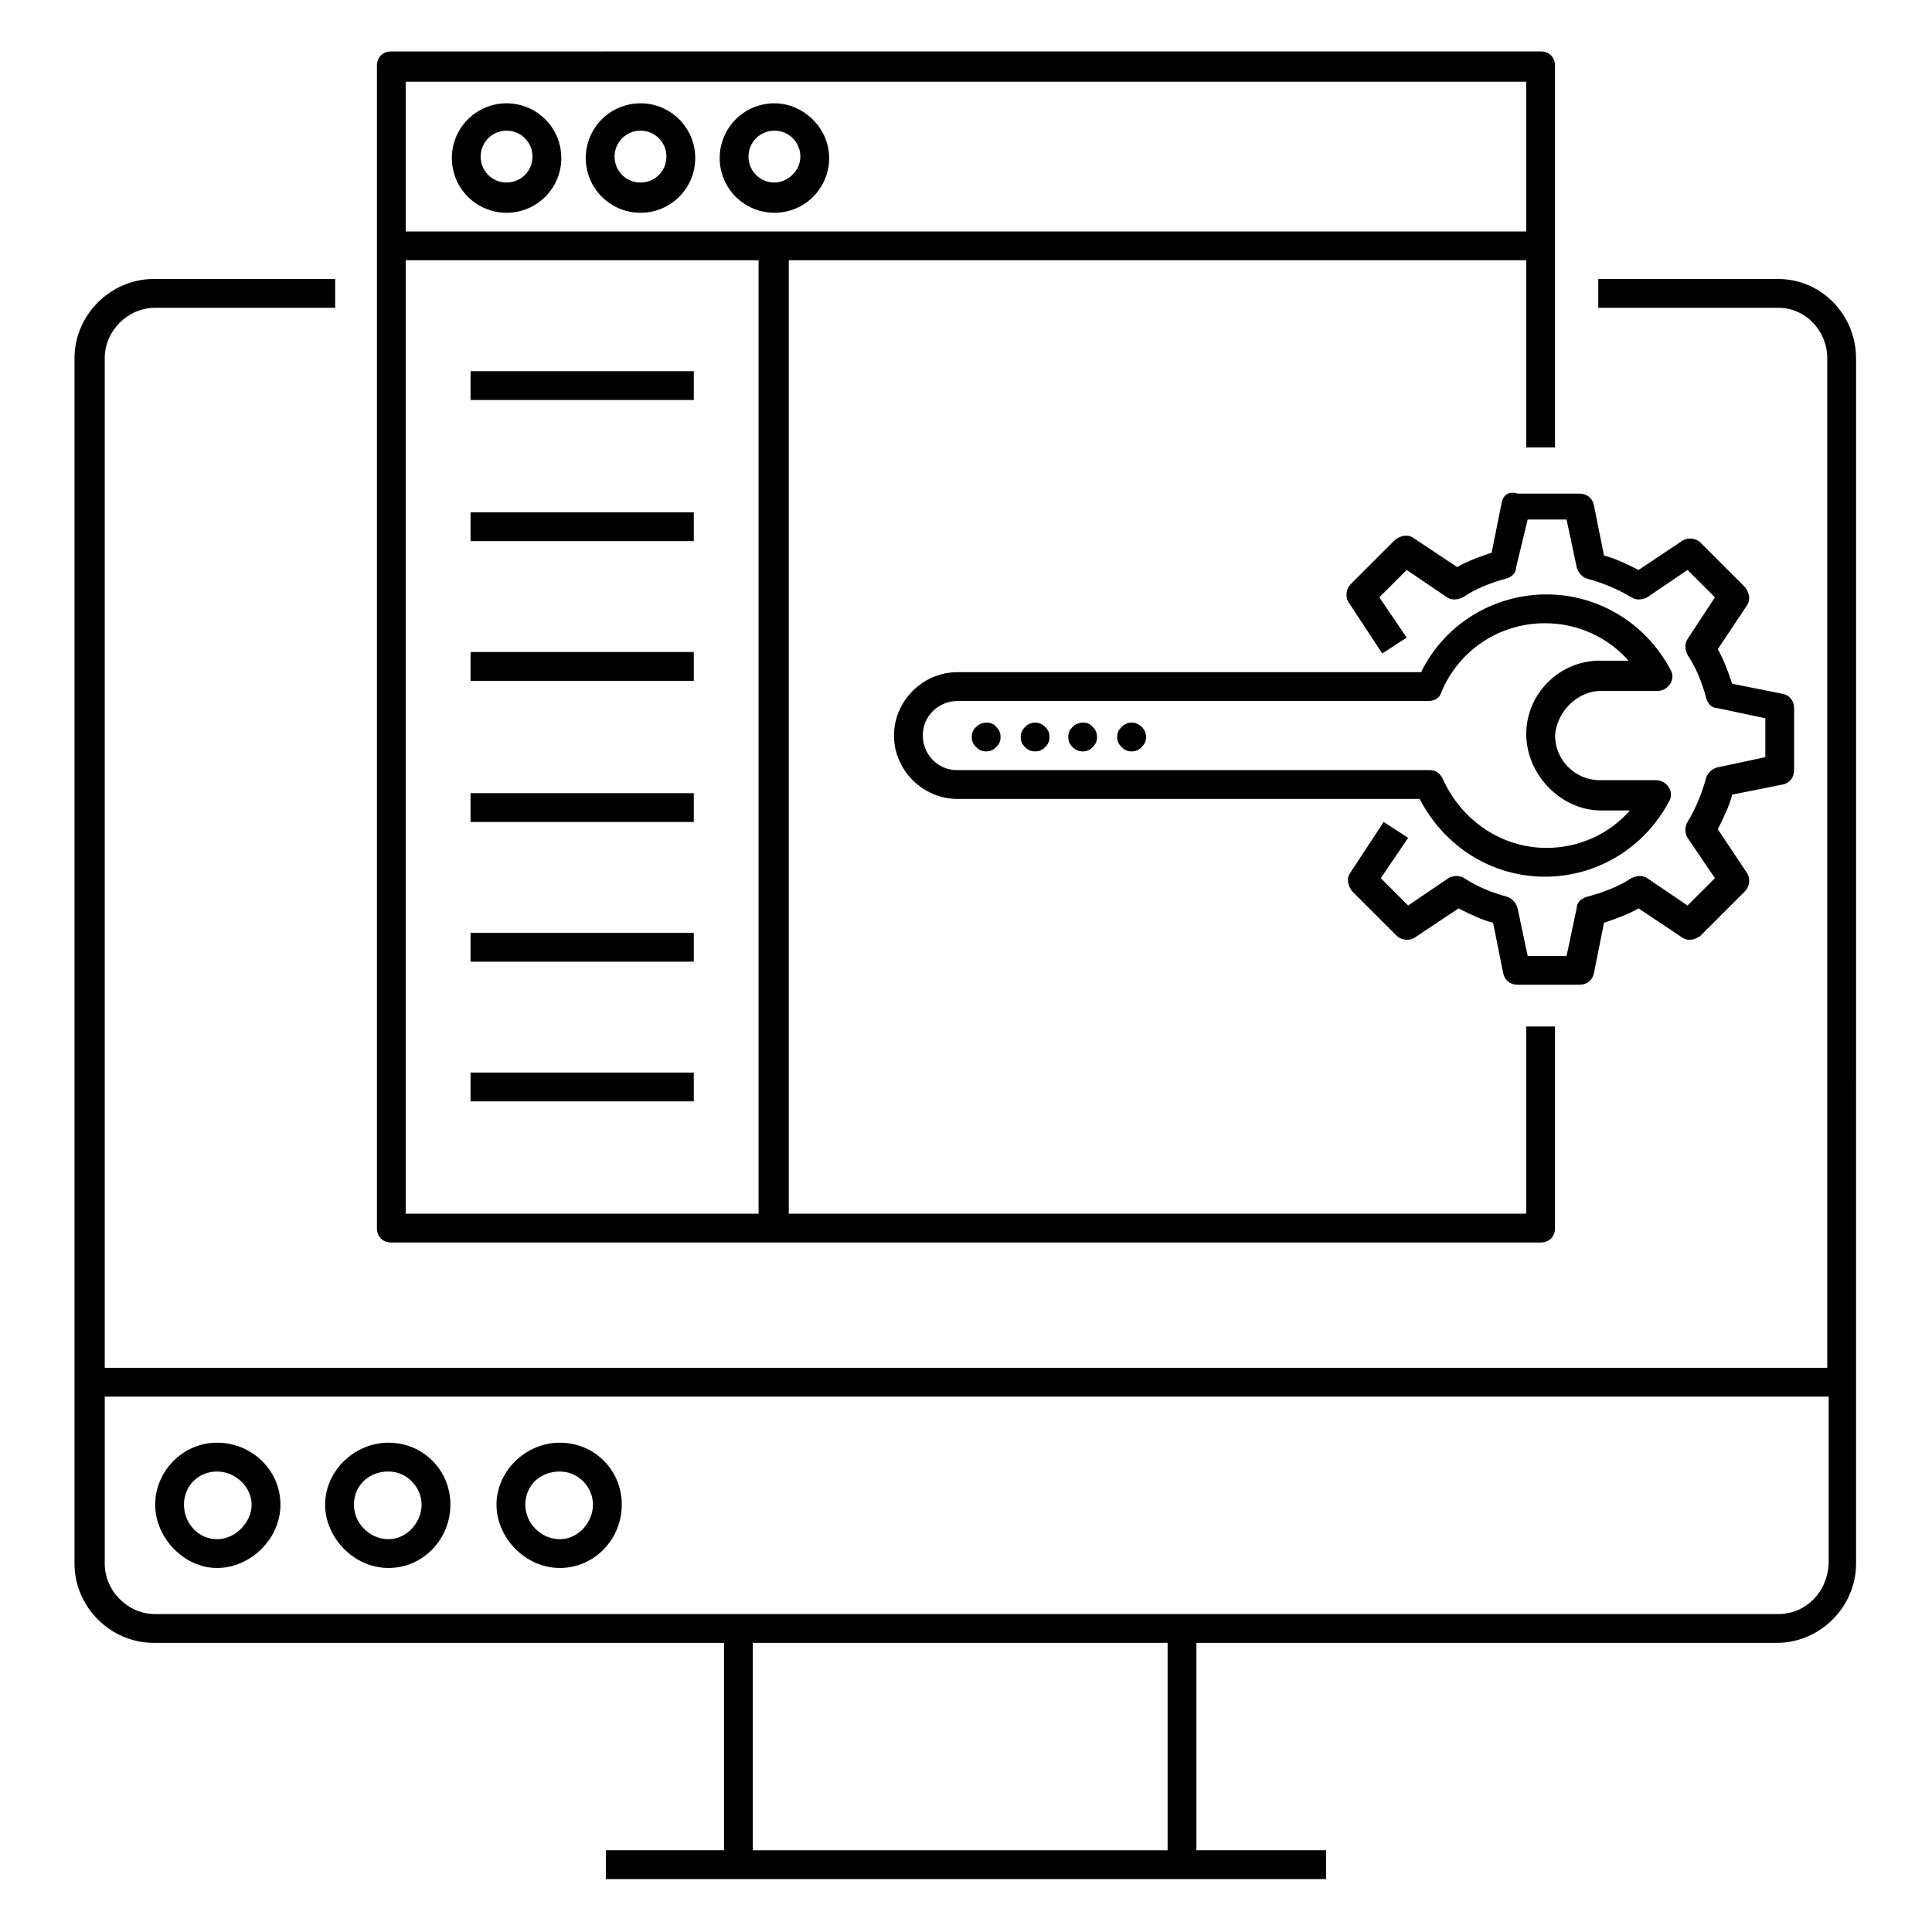
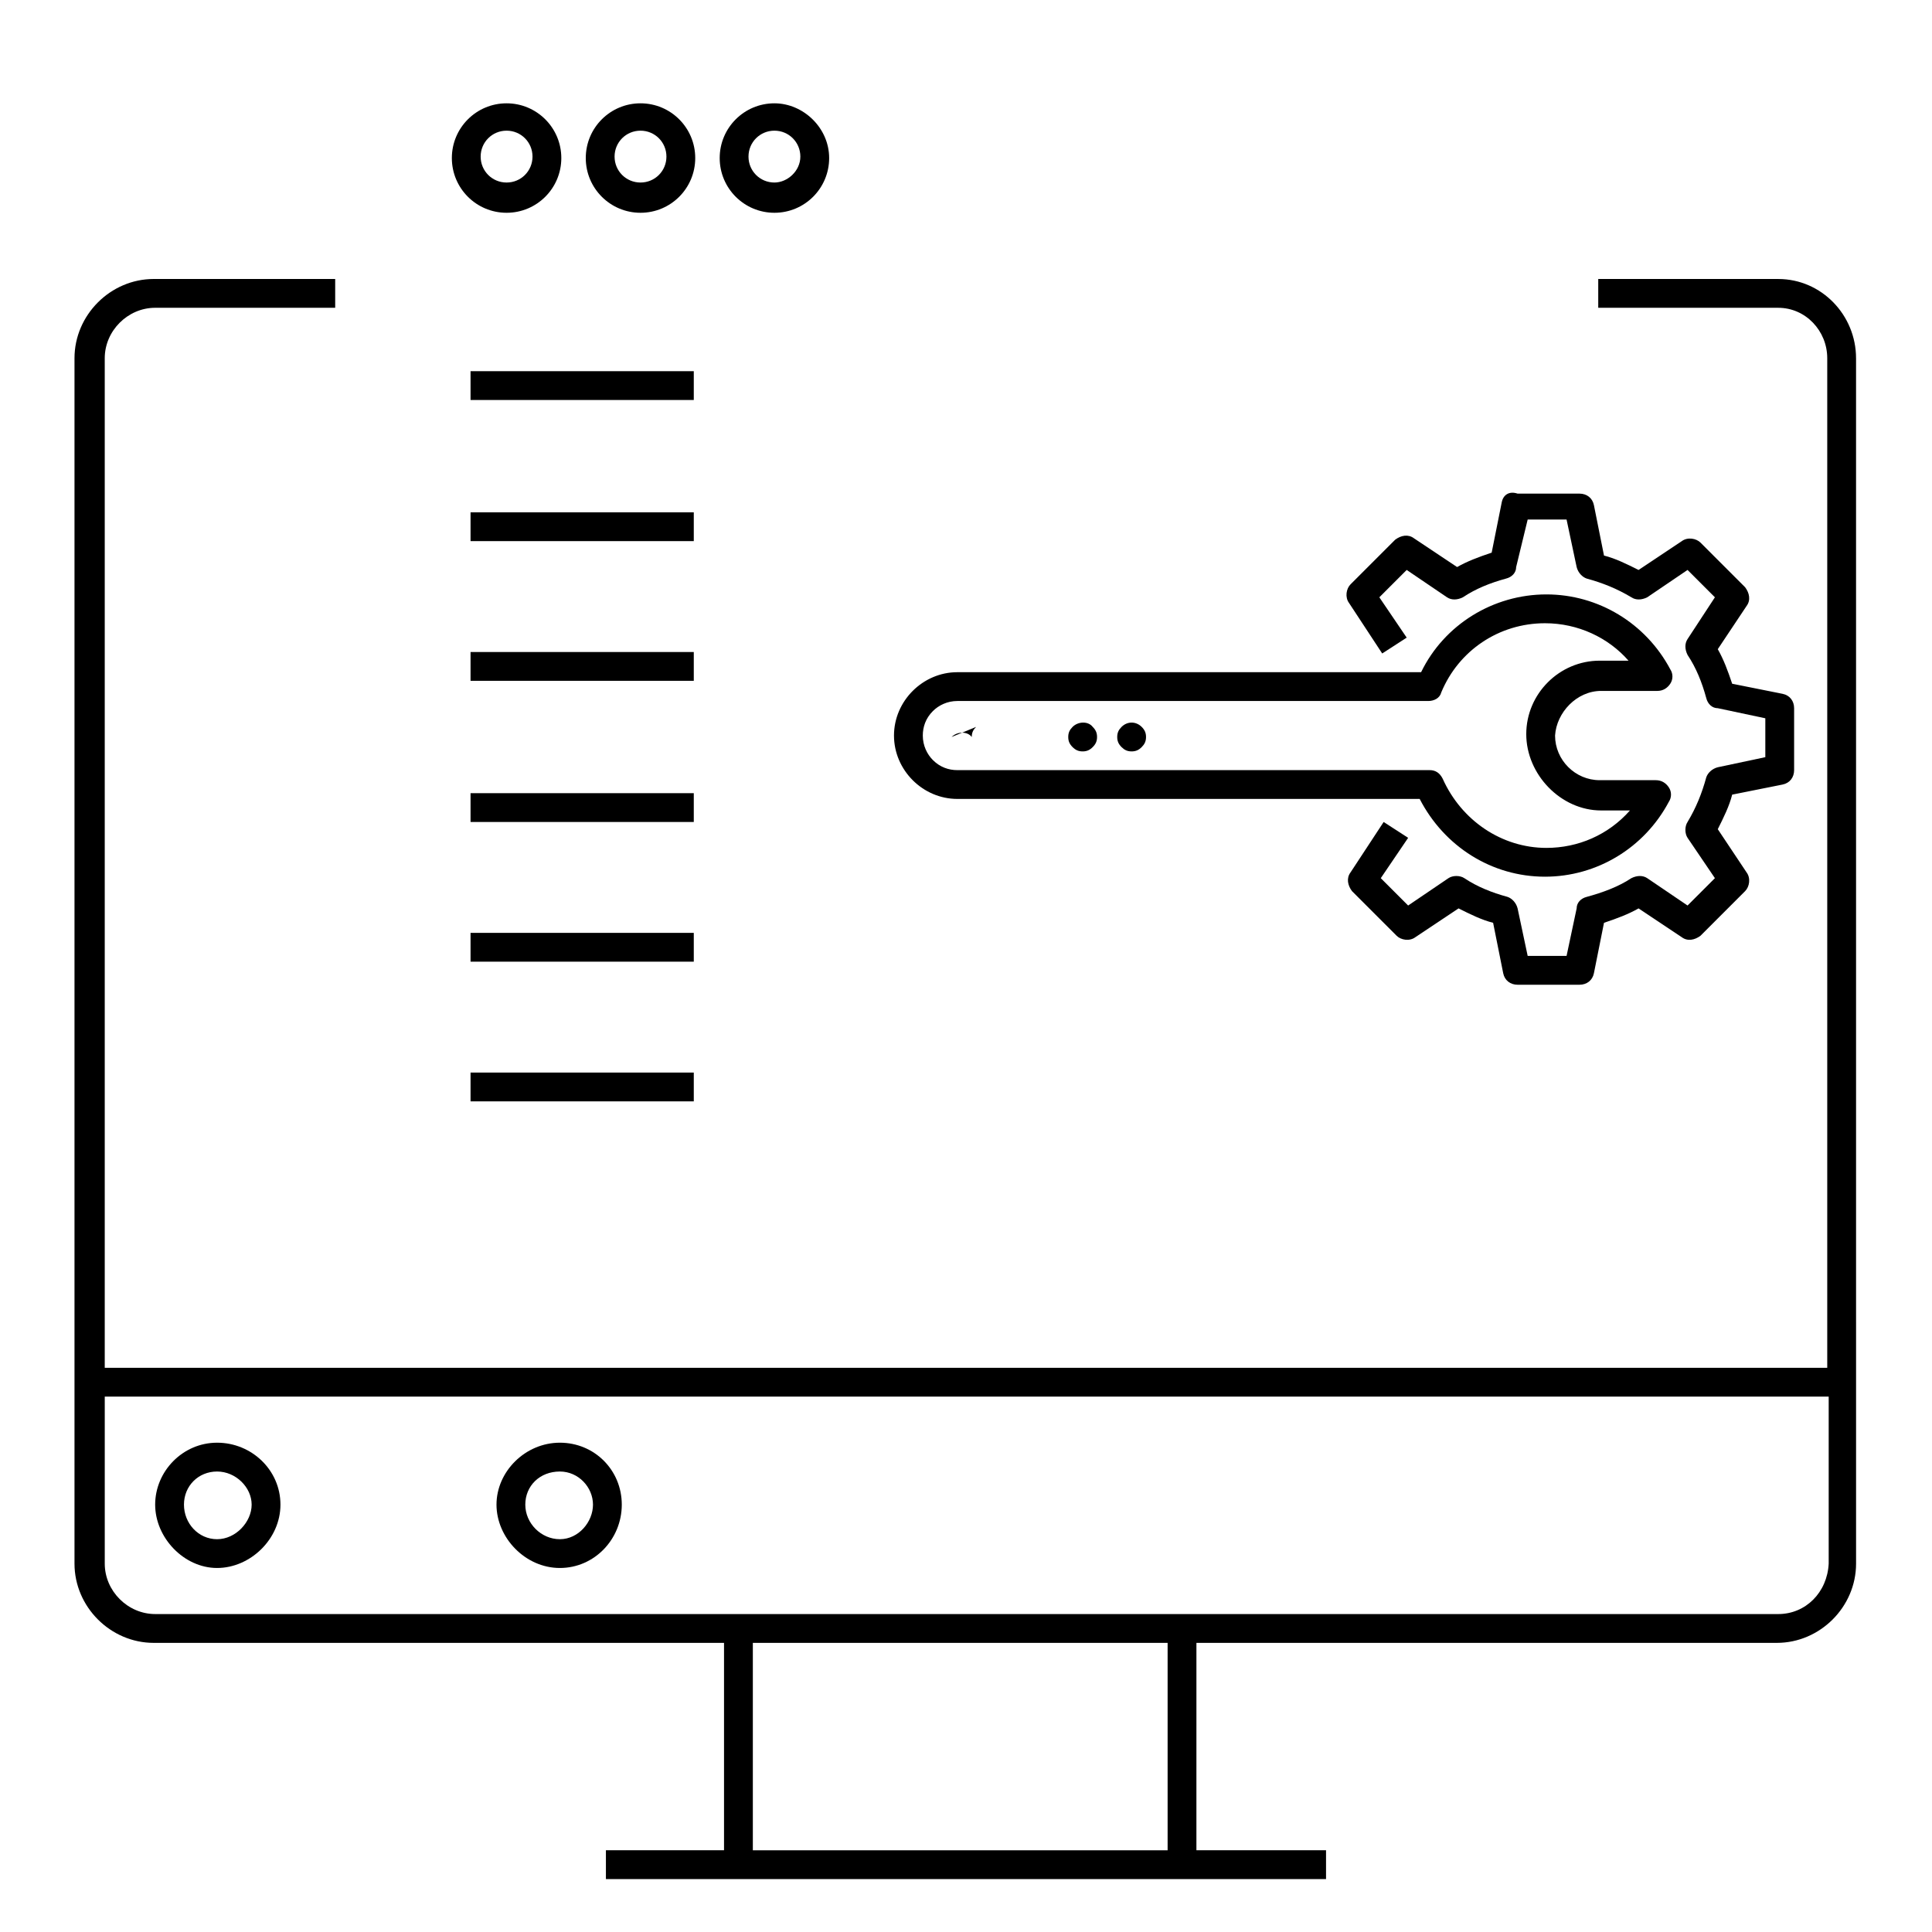
<svg xmlns="http://www.w3.org/2000/svg" fill="#000000" width="800px" height="800px" version="1.1" viewBox="144 144 512 512">
  <g>
    <path d="m635.87 238.93c0-11.449-9.16-20.992-20.609-20.992h-47.711v7.633h47.711c7.25 0 12.977 6.106 12.977 13.359v267.55l-456.48-0.004v-267.55c0-7.25 6.106-13.359 13.359-13.359h47.711v-7.633h-48.094c-11.449 0-20.992 9.543-20.992 20.992v319.46c0 11.449 9.543 20.992 20.992 20.992h151.14v54.961h-31.301v7.633h190.84v-7.633h-34.352l0.004-54.961h153.82c11.449 0 20.992-9.543 20.992-20.992-0.004-54.199-0.004-303.43-0.004-319.46zm-182.44 395.41h-109.92v-54.961h109.92zm161.83-62.598h-430.14c-7.25 0-13.359-6.106-13.359-13.359v-44.273h456.86v44.273c-0.383 7.637-6.106 13.359-13.359 13.359z" />
    <path d="m201.53 526.33c-9.16 0-16.41 7.633-16.41 16.41 0 8.777 7.633 16.793 16.41 16.793s16.793-7.633 16.793-16.793c0-9.156-7.633-16.41-16.793-16.41zm0 25.574c-4.961 0-8.777-4.199-8.777-9.16 0-4.961 3.816-8.777 8.777-8.777 4.961 0 9.16 4.199 9.16 8.777s-4.199 9.16-9.16 9.16z" />
-     <path d="m246.95 526.33c-9.16 0-16.793 7.633-16.793 16.41 0 8.777 7.633 16.793 16.793 16.793 9.16 0 16.41-7.633 16.41-16.793 0-9.156-7.25-16.41-16.41-16.41zm0 25.574c-4.961 0-9.16-4.199-9.16-9.16 0-4.961 3.816-8.777 9.16-8.777 4.961 0 8.777 4.199 8.777 8.777s-3.816 9.16-8.777 9.16z" />
    <path d="m292.37 526.33c-9.16 0-16.793 7.633-16.793 16.41 0 8.777 7.633 16.793 16.793 16.793 9.16 0 16.41-7.633 16.41-16.793 0-9.156-7.25-16.41-16.41-16.41zm0 25.574c-4.961 0-9.16-4.199-9.16-9.16 0-4.961 3.816-8.777 9.16-8.777 4.961 0 8.777 4.199 8.777 8.777s-3.816 9.16-8.777 9.16z" />
-     <path d="m243.89 469.46c0 2.289 1.527 3.816 3.816 3.816h304.57c2.289 0 3.816-1.527 3.816-3.816v-53.434h-7.633v49.617l-195.42-0.004v-252.67h195.42v49.617h7.633v-101.14c0-2.289-1.527-3.816-3.816-3.816l-304.57 0.004c-2.289 0-3.816 1.527-3.816 3.816v308.01zm101.52-3.82h-93.891v-252.67h93.512v252.67zm-93.891-299.99h296.94v39.691h-296.94z" />
    <path d="m278.25 171.38c-8.016 0-14.504 6.488-14.504 14.504s6.488 14.504 14.504 14.504 14.504-6.488 14.504-14.504-6.492-14.504-14.504-14.504zm0 20.992c-3.816 0-6.871-3.055-6.871-6.871s3.055-6.871 6.871-6.871 6.871 3.055 6.871 6.871c-0.004 3.82-3.055 6.871-6.871 6.871z" />
    <path d="m313.74 171.38c-8.016 0-14.504 6.488-14.504 14.504s6.488 14.504 14.504 14.504 14.504-6.488 14.504-14.504-6.488-14.504-14.504-14.504zm0 20.992c-3.816 0-6.871-3.055-6.871-6.871s3.055-6.871 6.871-6.871c3.816 0 6.871 3.055 6.871 6.871 0 3.82-3.051 6.871-6.871 6.871z" />
    <path d="m349.23 171.38c-8.016 0-14.504 6.488-14.504 14.504s6.488 14.504 14.504 14.504 14.504-6.488 14.504-14.504-6.867-14.504-14.504-14.504zm0 20.992c-3.816 0-6.871-3.055-6.871-6.871s3.055-6.871 6.871-6.871 6.871 3.055 6.871 6.871c0 3.82-3.434 6.871-6.871 6.871z" />
    <path d="m568.32 327.1h14.887c1.527 0 2.672-0.762 3.434-1.91 0.762-1.145 0.762-2.672 0-3.816-6.488-12.215-19.082-19.848-32.824-19.848-14.121 0-27.098 8.016-33.207 20.609l-122.9 0.004c-4.582 0-8.777 1.91-11.832 4.961-3.055 3.055-4.961 7.25-4.961 11.832 0 4.582 1.91 8.777 4.961 11.832 3.055 3.055 7.25 4.961 11.832 4.961h122.52c6.488 12.594 19.082 20.609 33.207 20.609 13.742 0 26.336-7.633 32.824-19.848 0.762-1.145 0.762-2.672 0-3.816-0.762-1.145-1.91-1.91-3.434-1.91h-14.887c-6.488 0-11.832-5.344-11.832-11.832 0.383-6.102 5.727-11.828 12.215-11.828zm0 31.68h7.633c-5.727 6.488-13.742 9.922-22.137 9.922-11.832 0-22.52-7.25-27.48-18.32-0.762-1.527-1.91-2.289-3.434-2.289h-125.19c-2.289 0-4.582-0.762-6.488-2.672-1.527-1.527-2.672-3.816-2.672-6.488 0-2.289 0.762-4.582 2.672-6.488 1.527-1.527 3.816-2.672 6.488-2.672h124.81c1.527 0 3.055-0.762 3.434-2.289 4.582-11.07 15.266-18.32 27.48-18.32 8.777 0 16.793 3.816 22.137 9.922h-7.633c-10.688 0-19.465 8.777-19.465 19.465s9.16 20.23 19.848 20.23z" />
    <path d="m541.98 277.1-2.672 13.359c-3.434 1.145-6.488 2.289-9.16 3.816l-11.449-7.633c-1.527-1.145-3.434-0.762-4.961 0.383l-11.832 11.832c-1.145 1.145-1.527 3.434-0.383 4.961l8.777 13.359 6.488-4.199-7.25-10.688 7.25-7.25 10.688 7.25c1.145 0.762 2.672 0.762 4.199 0 3.434-2.289 7.25-3.816 11.449-4.961 1.527-0.383 2.672-1.527 2.672-3.055l3.055-12.594h10.305l2.672 12.594c0.383 1.527 1.527 2.672 2.672 3.055 4.199 1.145 8.016 2.672 11.832 4.961 1.145 0.762 2.672 0.762 4.199 0l10.688-7.25 7.25 7.25-7.25 11.07c-0.762 1.145-0.762 2.672 0 4.199 2.289 3.434 3.816 7.25 4.961 11.449 0.383 1.527 1.527 2.672 3.055 2.672l12.594 2.672v10.305l-12.594 2.672c-1.527 0.383-2.672 1.527-3.055 2.672-1.145 4.199-2.672 8.016-4.961 11.832-0.762 1.145-0.762 3.055 0 4.199l7.25 10.688-7.25 7.25-10.688-7.25c-1.145-0.762-2.672-0.762-4.199 0-3.434 2.289-7.633 3.816-11.832 4.961-1.527 0.383-2.672 1.527-2.672 3.055l-2.672 12.594h-10.305l-2.672-12.594c-0.383-1.527-1.527-2.672-2.672-3.055-4.199-1.145-8.016-2.672-11.449-4.961-1.145-0.762-3.055-0.762-4.199 0l-10.688 7.25-7.25-7.25 7.25-10.688-6.488-4.199-8.777 13.359c-1.145 1.527-0.762 3.434 0.383 4.961l11.832 11.832c1.145 1.145 3.434 1.527 4.961 0.383l11.449-7.633c3.055 1.527 6.106 3.055 9.16 3.816l2.672 13.359c0.383 1.91 1.91 3.055 3.816 3.055h16.41c1.91 0 3.434-1.145 3.816-3.055l2.672-13.359c3.434-1.145 6.488-2.289 9.16-3.816l11.449 7.633c1.527 1.145 3.434 0.762 4.961-0.383l11.832-11.832c1.145-1.145 1.527-3.434 0.383-4.961l-7.633-11.449c1.527-3.055 3.055-6.106 3.816-9.16l13.359-2.672c1.91-0.383 3.055-1.91 3.055-3.816v-16.41c0-1.91-1.145-3.434-3.055-3.816l-13.359-2.672c-1.145-3.434-2.289-6.488-3.816-9.16l7.633-11.449c1.145-1.527 0.762-3.434-0.383-4.961l-11.832-11.832c-1.145-1.145-3.434-1.527-4.961-0.383l-11.449 7.633c-3.055-1.527-6.106-3.055-9.16-3.816l-2.672-13.359c-0.383-1.91-1.91-3.055-3.816-3.055h-16.41c-2.289-0.766-3.816 0.379-4.199 2.285z" />
-     <path d="m402.67 336.64c-0.762 0.762-1.145 1.527-1.145 2.672s0.383 1.91 1.145 2.672 1.527 1.145 2.672 1.145 1.91-0.383 2.672-1.145 1.145-1.527 1.145-2.672-0.383-1.91-1.145-2.672c-1.148-1.527-3.82-1.527-5.344 0z" />
-     <path d="m415.65 336.64c-0.762 0.762-1.145 1.527-1.145 2.672s0.383 1.91 1.145 2.672c0.762 0.762 1.527 1.145 2.672 1.145 1.145 0 1.91-0.383 2.672-1.145 0.762-0.762 1.145-1.527 1.145-2.672s-0.383-1.91-1.145-2.672c-1.527-1.527-3.816-1.527-5.344 0z" />
+     <path d="m402.67 336.64c-0.762 0.762-1.145 1.527-1.145 2.672c-1.148-1.527-3.82-1.527-5.344 0z" />
    <path d="m428.24 336.64c-0.762 0.762-1.145 1.527-1.145 2.672s0.383 1.91 1.145 2.672c0.762 0.762 1.527 1.145 2.672 1.145 1.145 0 1.91-0.383 2.672-1.145 0.762-0.762 1.145-1.527 1.145-2.672s-0.383-1.91-1.145-2.672c-1.145-1.527-3.816-1.527-5.344 0z" />
    <path d="m441.22 336.64c-0.762 0.762-1.145 1.527-1.145 2.672s0.383 1.91 1.145 2.672 1.527 1.145 2.672 1.145 1.91-0.383 2.672-1.145 1.145-1.527 1.145-2.672-0.383-1.91-1.145-2.672c-1.527-1.527-3.816-1.527-5.344 0z" />
    <path d="m268.7 242.37h59.16v7.633h-59.16z" />
    <path d="m268.7 279.77h59.16v7.633h-59.16z" />
    <path d="m268.7 316.79h59.16v7.633h-59.16z" />
    <path d="m268.7 354.2h59.16v7.633h-59.16z" />
    <path d="m268.7 391.22h59.16v7.633h-59.16z" />
    <path d="m268.7 428.24h59.16v7.633h-59.16z" />
  </g>
</svg>